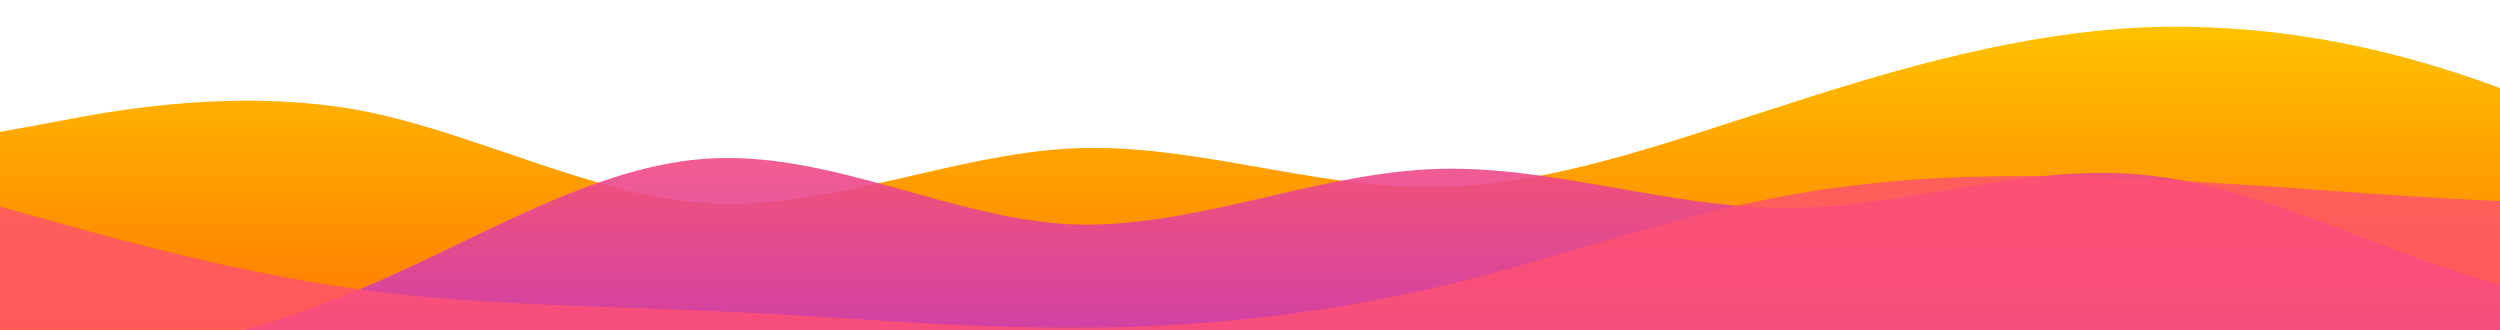
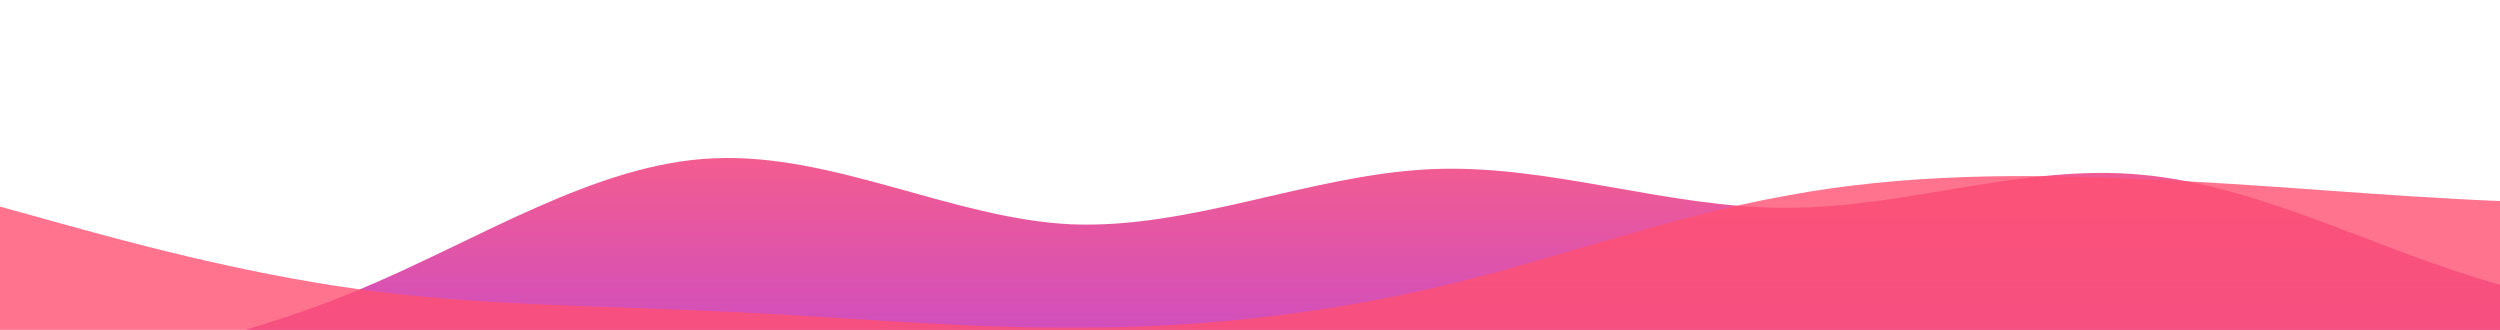
<svg xmlns="http://www.w3.org/2000/svg" id="wave" style="transform:rotate(0deg); transition: 0.3s" viewBox="0 0 1440 190" version="1.1">
  <defs>
    <linearGradient id="sw-gradient-0" x1="0" x2="0" y1="1" y2="0">
      <stop stop-color="rgba(255, 121, 0, 1)" offset="0%" />
      <stop stop-color="rgba(255, 194.894, 0, 1)" offset="100%" />
    </linearGradient>
  </defs>
-   <path style="transform:translate(0, 0px); opacity:1" fill="url(#sw-gradient-0)" d="M0,76L34.3,69.7C68.6,63,137,51,206,63.3C274.3,76,343,114,411,117.2C480,120,549,89,617,85.5C685.7,82,754,108,823,107.7C891.4,108,960,82,1029,60.2C1097.1,38,1166,19,1234,15.8C1302.9,13,1371,25,1440,50.7C1508.6,76,1577,114,1646,120.3C1714.3,127,1783,101,1851,98.2C1920,95,1989,114,2057,114C2125.7,114,2194,95,2263,79.2C2331.4,63,2400,51,2469,57C2537.1,63,2606,89,2674,95C2742.9,101,2811,89,2880,79.2C2948.6,70,3017,63,3086,60.2C3154.3,57,3223,57,3291,69.7C3360,82,3429,108,3497,126.7C3565.7,146,3634,158,3703,142.5C3771.4,127,3840,82,3909,79.2C3977.1,76,4046,114,4114,126.7C4182.9,139,4251,127,4320,126.7C4388.6,127,4457,139,4526,133C4594.3,127,4663,101,4731,91.8C4800,82,4869,89,4903,91.8L4937.1,95L4937.1,190L4902.9,190C4868.6,190,4800,190,4731,190C4662.9,190,4594,190,4526,190C4457.1,190,4389,190,4320,190C4251.4,190,4183,190,4114,190C4045.7,190,3977,190,3909,190C3840,190,3771,190,3703,190C3634.3,190,3566,190,3497,190C3428.6,190,3360,190,3291,190C3222.9,190,3154,190,3086,190C3017.1,190,2949,190,2880,190C2811.4,190,2743,190,2674,190C2605.7,190,2537,190,2469,190C2400,190,2331,190,2263,190C2194.3,190,2126,190,2057,190C1988.6,190,1920,190,1851,190C1782.9,190,1714,190,1646,190C1577.1,190,1509,190,1440,190C1371.4,190,1303,190,1234,190C1165.7,190,1097,190,1029,190C960,190,891,190,823,190C754.3,190,686,190,617,190C548.6,190,480,190,411,190C342.9,190,274,190,206,190C137.1,190,69,190,34,190L0,190Z" />
  <defs>
    <linearGradient id="sw-gradient-1" x1="0" x2="0" y1="1" y2="0">
      <stop stop-color="rgba(186.246, 52.206, 207.508, 1)" offset="0%" />
      <stop stop-color="rgba(255, 80, 114, 1)" offset="100%" />
    </linearGradient>
  </defs>
  <path style="transform:translate(0, 50px); opacity:0.9" fill="url(#sw-gradient-1)" d="M0,171L34.3,164.7C68.6,158,137,146,206,117.2C274.3,89,343,44,411,41.2C480,38,549,76,617,79.2C685.7,82,754,51,823,47.5C891.4,44,960,70,1029,69.7C1097.1,70,1166,44,1234,50.7C1302.9,57,1371,95,1440,114C1508.6,133,1577,133,1646,123.5C1714.3,114,1783,95,1851,82.3C1920,70,1989,63,2057,53.8C2125.7,44,2194,32,2263,25.3C2331.4,19,2400,19,2469,28.5C2537.1,38,2606,57,2674,63.3C2742.9,70,2811,63,2880,72.8C2948.6,82,3017,108,3086,110.8C3154.3,114,3223,95,3291,76C3360,57,3429,38,3497,25.3C3565.7,13,3634,6,3703,22.2C3771.4,38,3840,76,3909,79.2C3977.1,82,4046,51,4114,38C4182.9,25,4251,32,4320,28.5C4388.6,25,4457,13,4526,25.3C4594.3,38,4663,76,4731,104.5C4800,133,4869,152,4903,161.5L4937.1,171L4937.1,190L4902.9,190C4868.6,190,4800,190,4731,190C4662.9,190,4594,190,4526,190C4457.1,190,4389,190,4320,190C4251.4,190,4183,190,4114,190C4045.7,190,3977,190,3909,190C3840,190,3771,190,3703,190C3634.3,190,3566,190,3497,190C3428.6,190,3360,190,3291,190C3222.9,190,3154,190,3086,190C3017.1,190,2949,190,2880,190C2811.4,190,2743,190,2674,190C2605.7,190,2537,190,2469,190C2400,190,2331,190,2263,190C2194.3,190,2126,190,2057,190C1988.6,190,1920,190,1851,190C1782.9,190,1714,190,1646,190C1577.1,190,1509,190,1440,190C1371.4,190,1303,190,1234,190C1165.7,190,1097,190,1029,190C960,190,891,190,823,190C754.3,190,686,190,617,190C548.6,190,480,190,411,190C342.9,190,274,190,206,190C137.1,190,69,190,34,190L0,190Z" />
  <defs>
    <linearGradient id="sw-gradient-2" x1="0" x2="0" y1="1" y2="0">
      <stop stop-color="rgba(255, 80, 114, 1)" offset="0%" />
      <stop stop-color="rgba(255, 80, 114, 1)" offset="100%" />
    </linearGradient>
  </defs>
  <path style="transform:translate(0, 100px); opacity:0.8" fill="url(#sw-gradient-2)" d="M0,19L34.3,28.5C68.6,38,137,57,206,66.5C274.3,76,343,76,411,79.2C480,82,549,89,617,88.7C685.7,89,754,82,823,66.5C891.4,51,960,25,1029,12.7C1097.1,0,1166,0,1234,3.2C1302.9,6,1371,13,1440,15.8C1508.6,19,1577,19,1646,41.2C1714.3,63,1783,108,1851,117.2C1920,127,1989,101,2057,76C2125.7,51,2194,25,2263,22.2C2331.4,19,2400,38,2469,57C2537.1,76,2606,95,2674,91.8C2742.9,89,2811,63,2880,72.8C2948.6,82,3017,127,3086,133C3154.3,139,3223,108,3291,82.3C3360,57,3429,38,3497,38C3565.7,38,3634,57,3703,72.8C3771.4,89,3840,101,3909,98.2C3977.1,95,4046,76,4114,85.5C4182.9,95,4251,133,4320,145.7C4388.6,158,4457,146,4526,139.3C4594.3,133,4663,133,4731,110.8C4800,89,4869,44,4903,22.2L4937.1,0L4937.1,190L4902.9,190C4868.6,190,4800,190,4731,190C4662.9,190,4594,190,4526,190C4457.1,190,4389,190,4320,190C4251.4,190,4183,190,4114,190C4045.7,190,3977,190,3909,190C3840,190,3771,190,3703,190C3634.3,190,3566,190,3497,190C3428.6,190,3360,190,3291,190C3222.9,190,3154,190,3086,190C3017.1,190,2949,190,2880,190C2811.4,190,2743,190,2674,190C2605.7,190,2537,190,2469,190C2400,190,2331,190,2263,190C2194.3,190,2126,190,2057,190C1988.6,190,1920,190,1851,190C1782.9,190,1714,190,1646,190C1577.1,190,1509,190,1440,190C1371.4,190,1303,190,1234,190C1165.7,190,1097,190,1029,190C960,190,891,190,823,190C754.3,190,686,190,617,190C548.6,190,480,190,411,190C342.9,190,274,190,206,190C137.1,190,69,190,34,190L0,190Z" />
</svg>